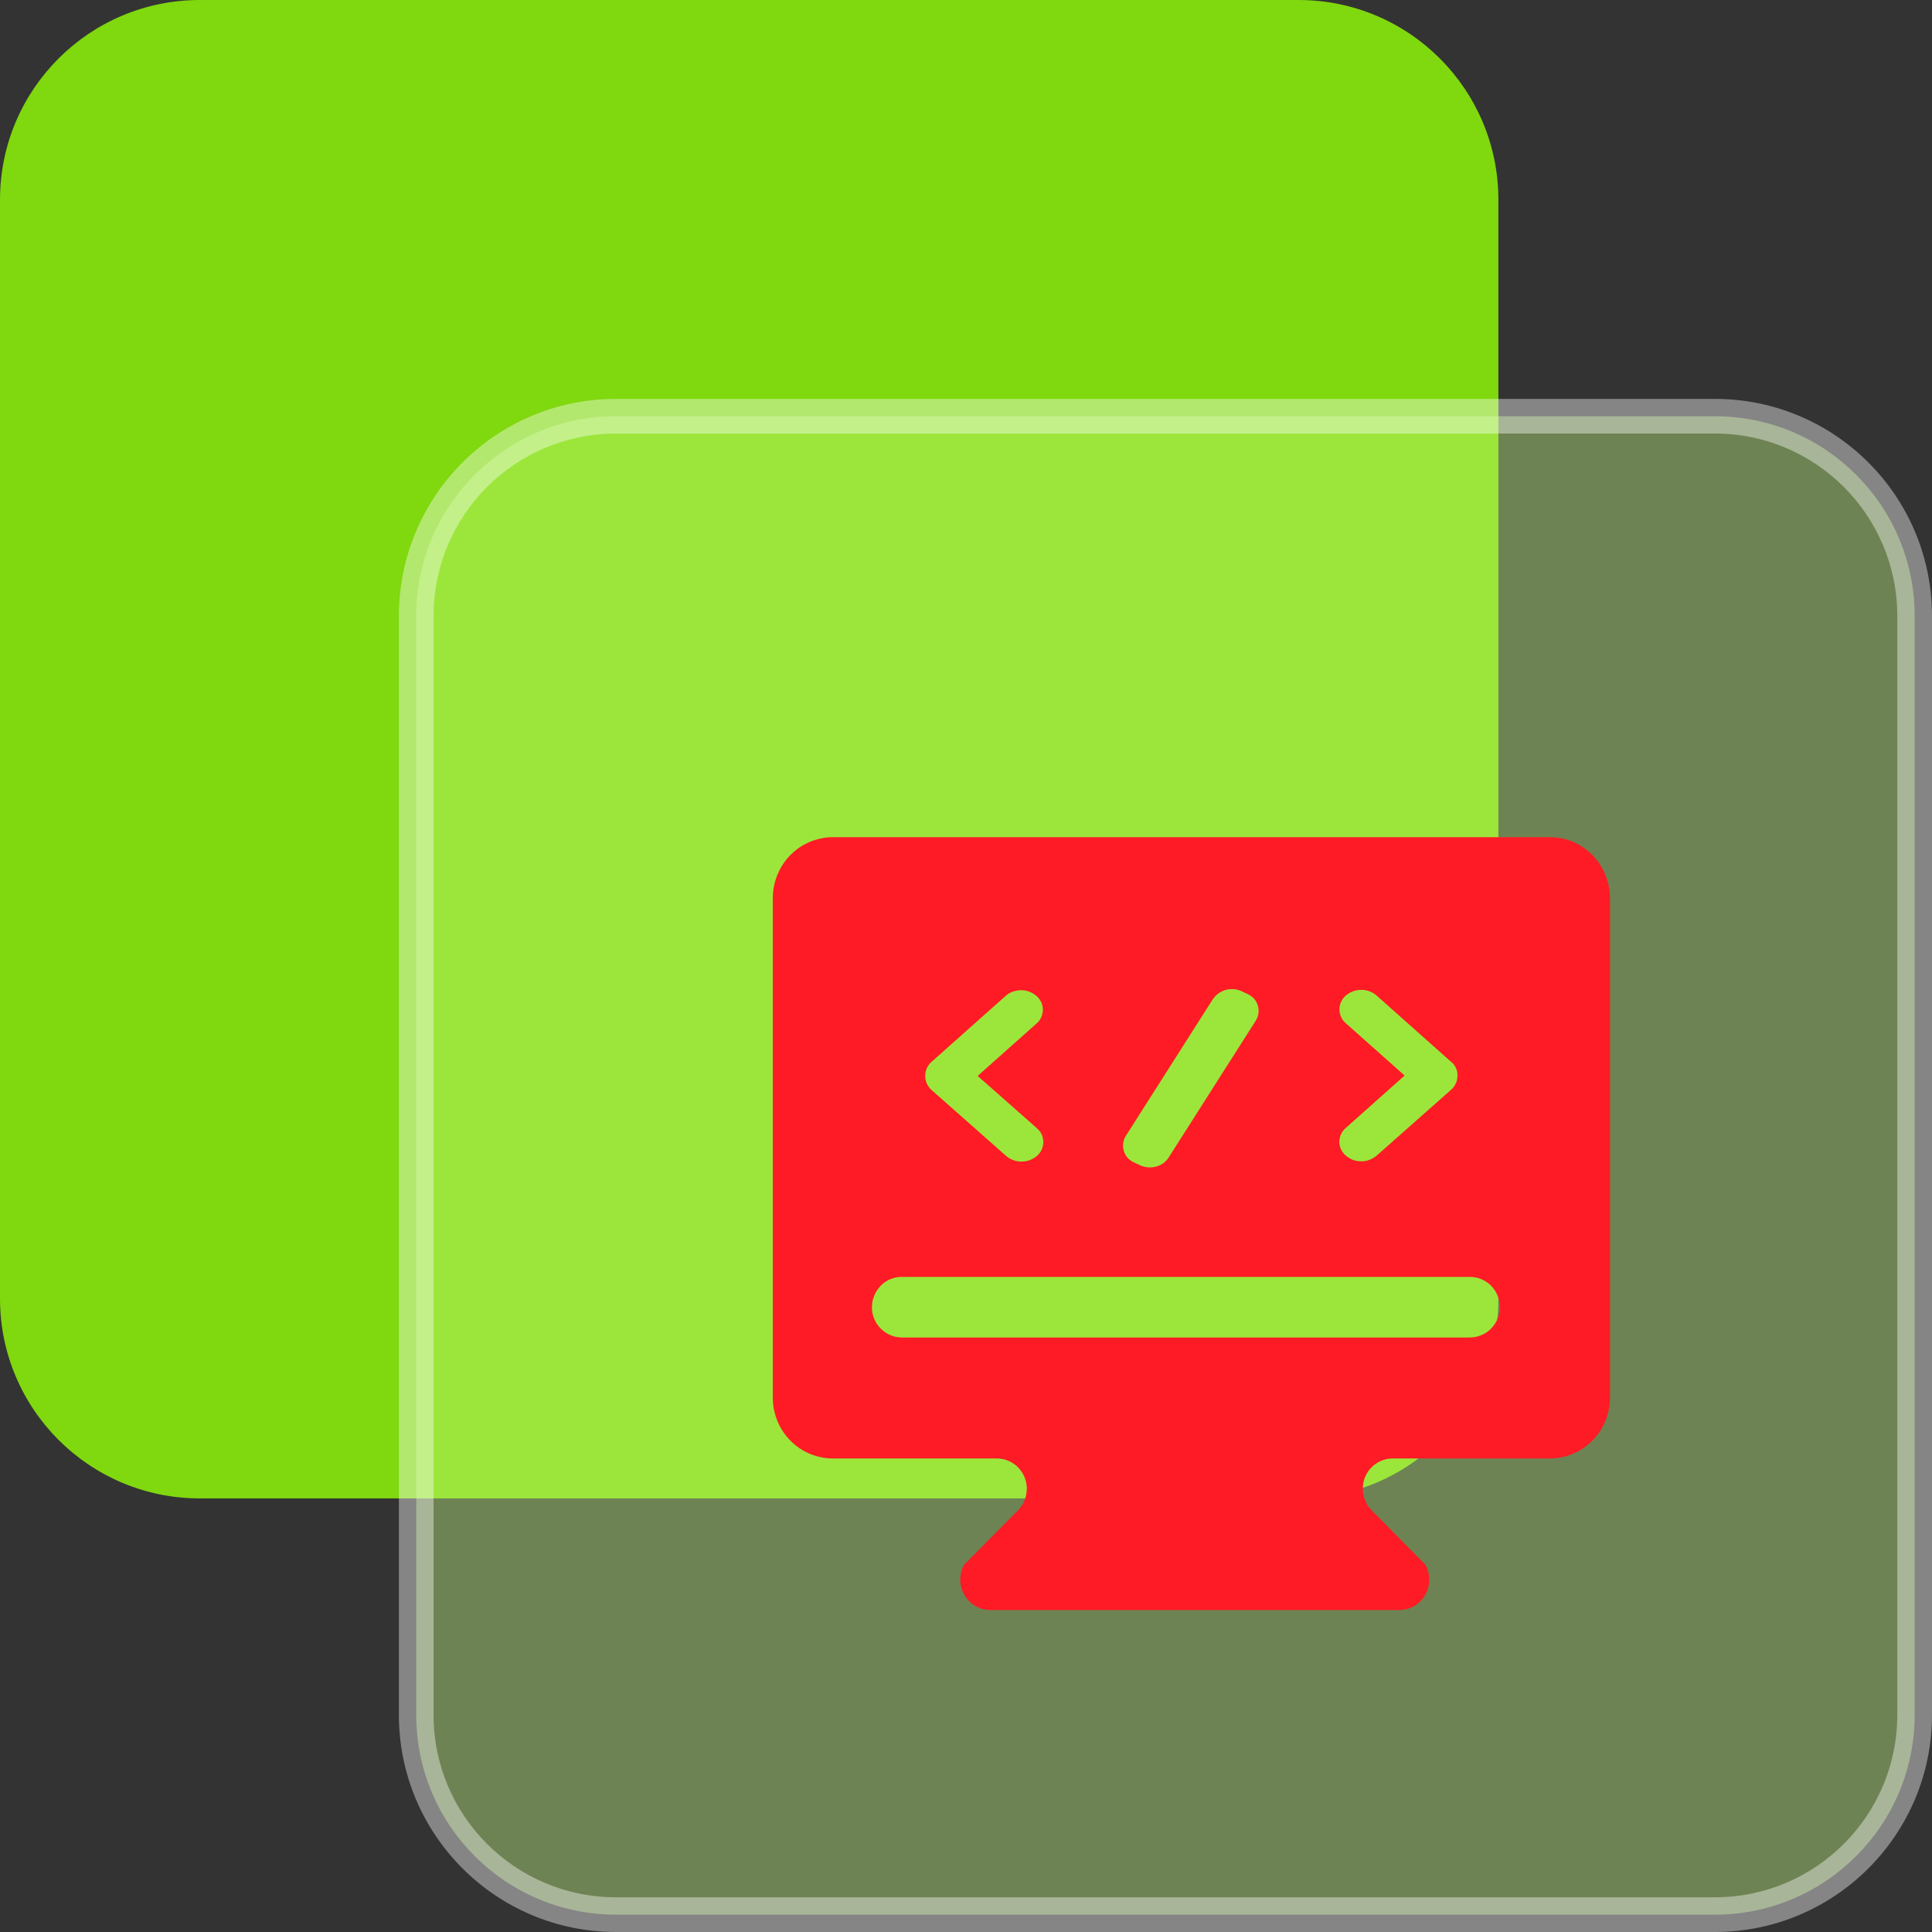
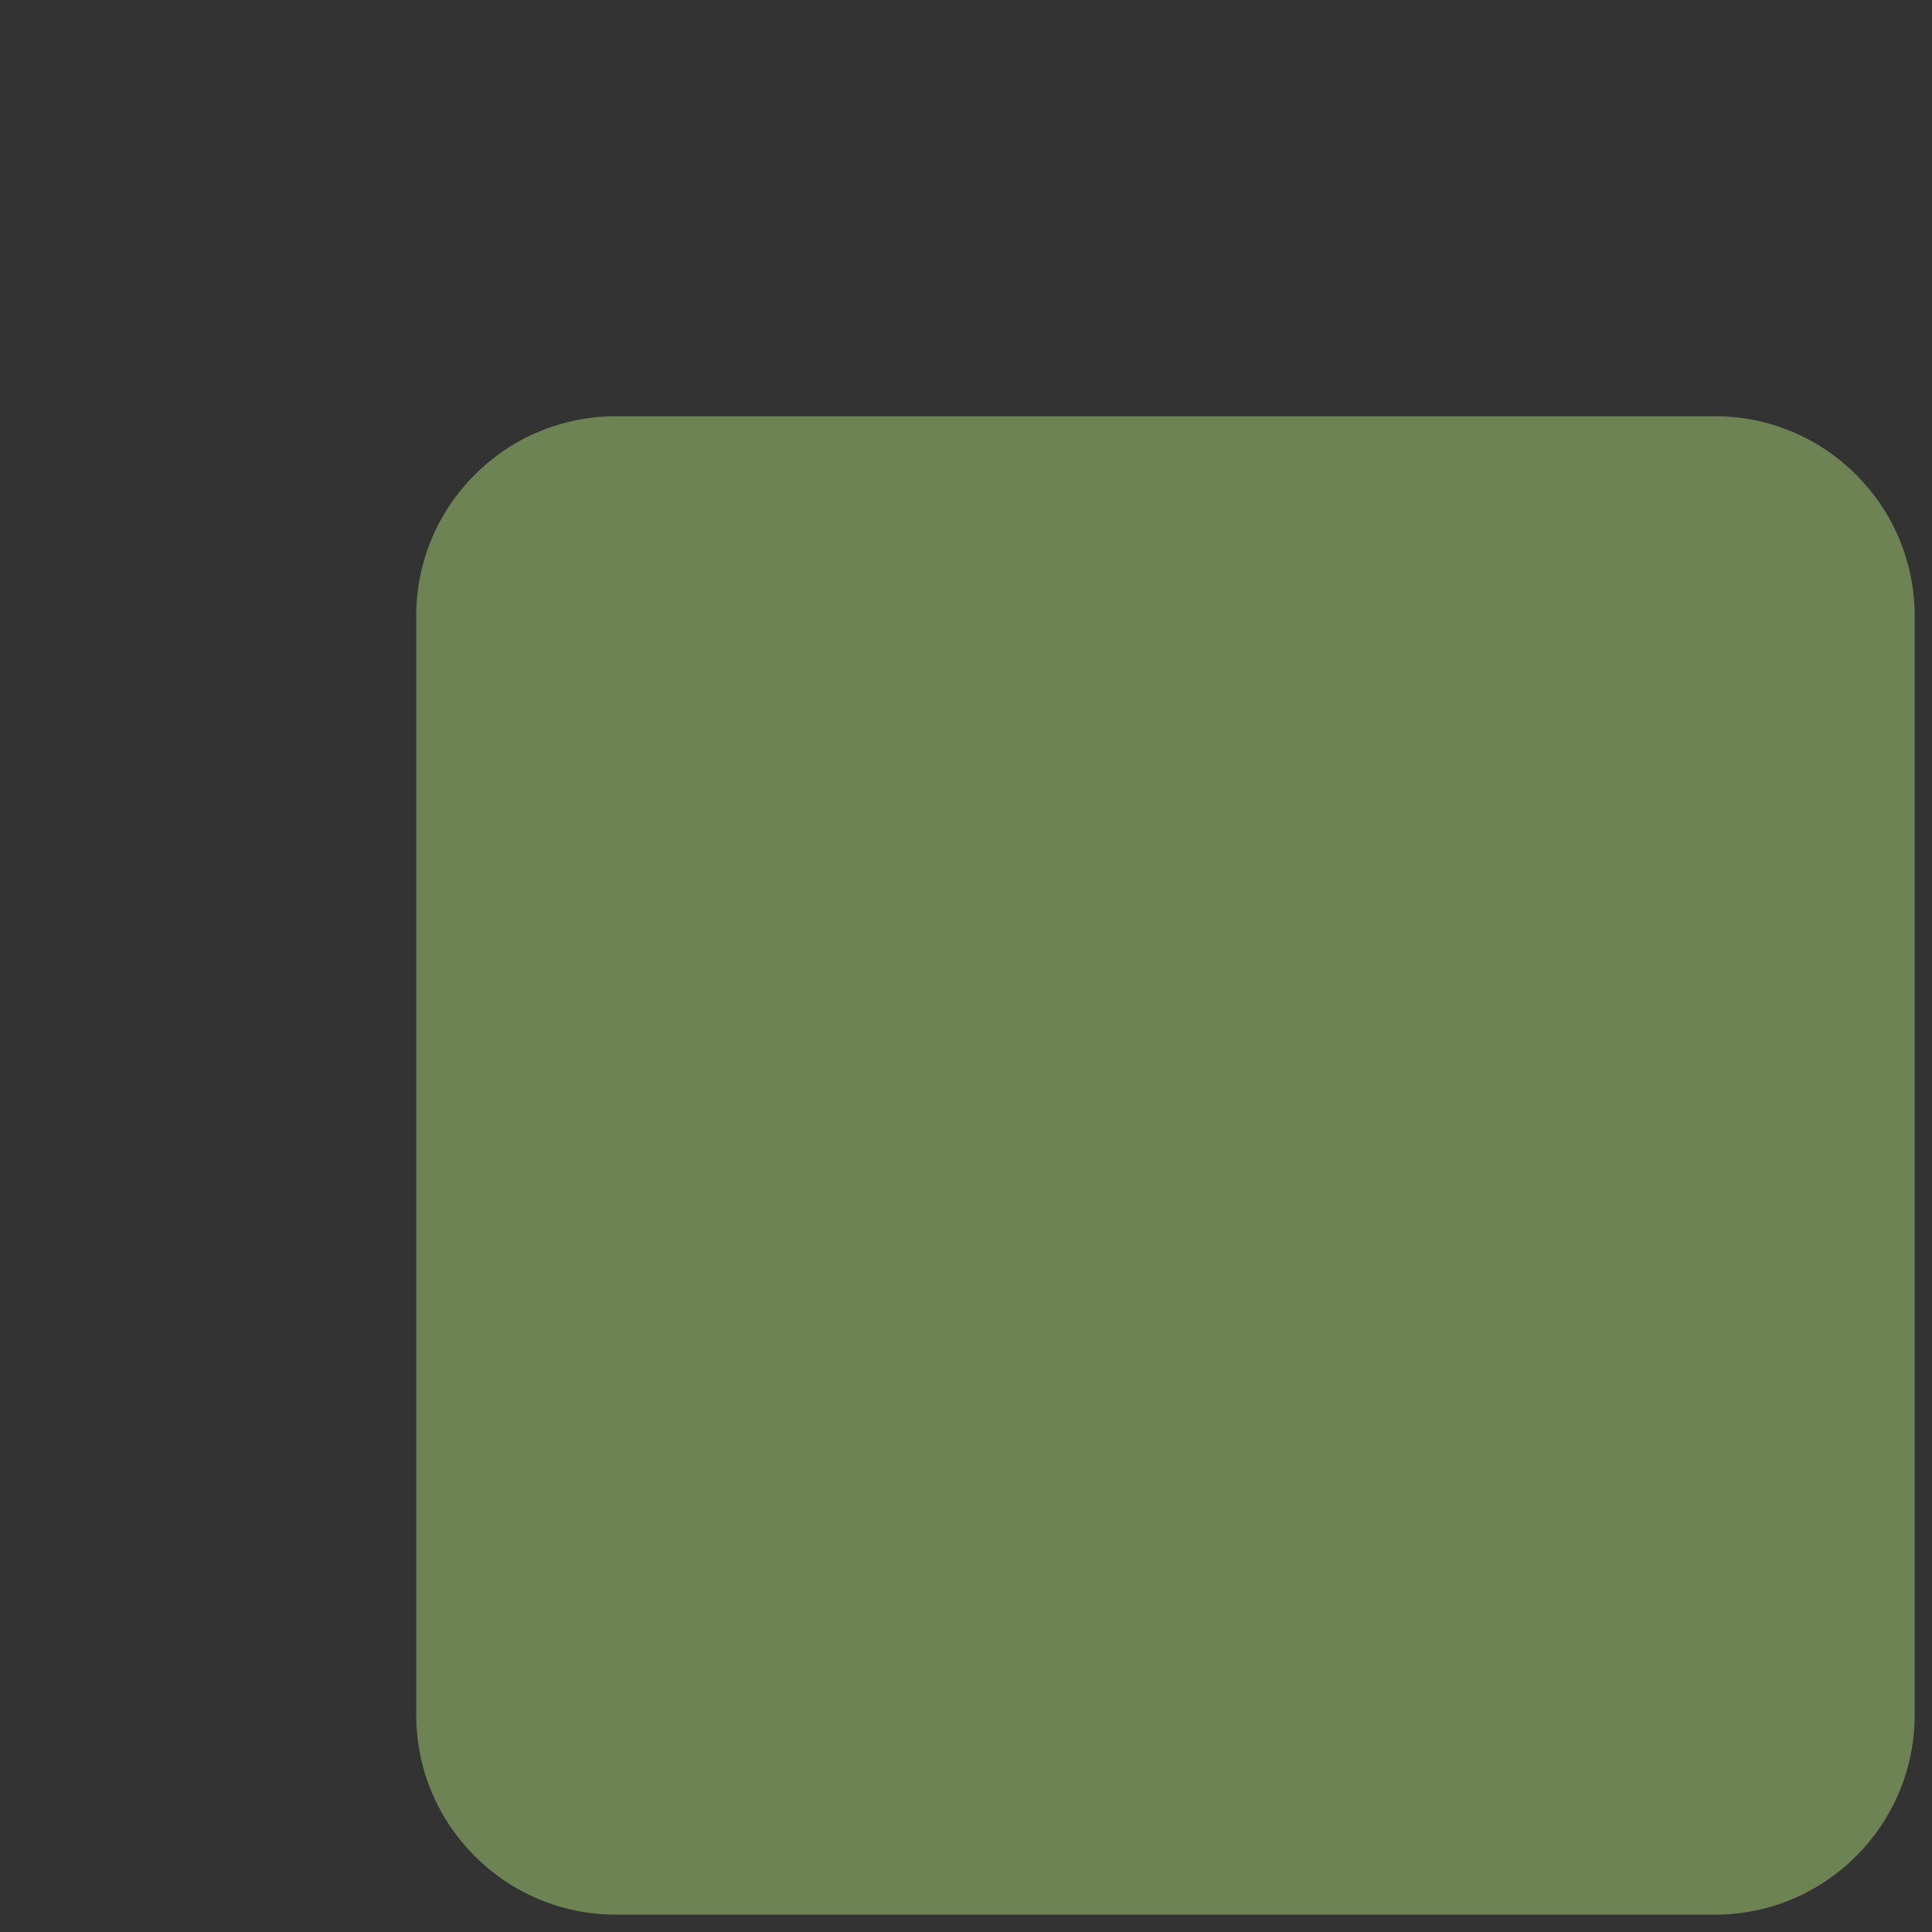
<svg xmlns="http://www.w3.org/2000/svg" fill="none" version="1.1" width="30" height="30" viewBox="0 0 30 30">
  <rect x="0" y="0" width="30" height="30" fill="#333333" stroke="none" />
  <g>
    <g>
-       <path d="M20.165,0L3.102,0C1.389,-1.64368e-7,0,1.389,0,3.102L0,20.165C6.5747e-7,21.878,1.389,23.267,3.102,23.267L20.165,23.267C21.878,23.267,23.267,21.878,23.267,20.165L23.267,3.102C23.267,1.389,21.878,0,20.165,0Z" fill="#80D80E" fill-opacity="1" style="mix-blend-mode:passthrough" />
-     </g>
+       </g>
    <g style="opacity:0.4;">
      <path d="M26.628,6.463L9.566,6.463C7.852,6.463,6.463,7.852,6.463,9.566L6.463,26.628C6.463,28.342,7.852,29.731,9.566,29.731L26.628,29.731C28.342,29.731,29.731,28.342,29.731,26.628L29.731,9.566C29.731,7.852,28.342,6.463,26.628,6.463Z" fill="#C6F983" fill-opacity="1" style="mix-blend-mode:passthrough" />
    </g>
    <g style="opacity:0.4;">
-       <path d="M9.566,6.732L26.628,6.732C28.193,6.732,29.461,8.001,29.461,9.566L29.461,26.628C29.461,28.193,28.193,29.461,26.628,29.461L9.566,29.461C8.001,29.461,6.732,28.193,6.732,26.628L6.732,9.566C6.732,8.001,8.001,6.732,9.566,6.732ZM30,9.566C30,7.703,28.49,6.194,26.628,6.194L9.566,6.194C7.703,6.194,6.194,7.703,6.194,9.566L6.194,26.628C6.194,28.49,7.703,30,9.566,30L26.628,30C28.49,30,30,28.49,30,26.628L30,9.566Z" fill="#FFFFFF" fill-opacity="1" style="mix-blend-mode:passthrough" />
-     </g>
+       </g>
    <g>
-       <path d="M24.07,13L12.929,13C12.869,13,12.808,13.006,12.748,13.019C12.674,13.034,12.601,13.059,12.533,13.092C12.477,13.118,12.425,13.149,12.376,13.187C12.34,13.214,12.305,13.244,12.273,13.277C12.187,13.364,12.119,13.468,12.072,13.582C12.043,13.653,12.022,13.728,12.01,13.804C12.004,13.85,12,13.896,12,13.942L12,21.705C12,21.767,12.006,21.828,12.018,21.889C12.034,21.964,12.058,22.038,12.09,22.108C12.123,22.177,12.164,22.243,12.212,22.302C12.27,22.374,12.338,22.436,12.414,22.488C12.477,22.53,12.545,22.565,12.617,22.591C12.717,22.628,12.823,22.647,12.929,22.647L15.479,22.647C15.508,22.647,15.537,22.65,15.565,22.655C15.615,22.665,15.664,22.683,15.709,22.709C15.749,22.731,15.785,22.76,15.816,22.794C15.875,22.857,15.916,22.935,15.934,23.02C15.939,23.043,15.942,23.066,15.943,23.09L15.944,23.107L15.944,23.124C15.943,23.147,15.941,23.17,15.938,23.193C15.934,23.222,15.927,23.25,15.917,23.277C15.911,23.293,15.904,23.309,15.897,23.325C15.884,23.35,15.87,23.375,15.853,23.398C15.839,23.417,15.824,23.435,15.808,23.451L14.973,24.295C14.947,24.339,14.929,24.388,14.92,24.438C14.912,24.479,14.909,24.52,14.912,24.561C14.915,24.612,14.927,24.663,14.947,24.71C14.97,24.767,15.005,24.818,15.047,24.862C15.083,24.899,15.125,24.929,15.171,24.951C15.207,24.97,15.245,24.983,15.285,24.991C15.315,24.997,15.345,25,15.375,25L21.73,25C21.781,25,21.831,24.992,21.879,24.975C21.976,24.942,22.059,24.877,22.116,24.791C22.138,24.757,22.156,24.72,22.169,24.681C22.212,24.553,22.198,24.413,22.132,24.295L21.298,23.451C21.187,23.338,21.14,23.177,21.171,23.021C21.177,22.992,21.185,22.965,21.196,22.938C21.218,22.884,21.249,22.835,21.289,22.793C21.377,22.7,21.498,22.647,21.626,22.647L24.071,22.647C24.132,22.646,24.192,22.64,24.252,22.628C24.311,22.616,24.37,22.598,24.426,22.574C24.538,22.527,24.64,22.457,24.727,22.37C24.77,22.327,24.808,22.279,24.843,22.228C24.885,22.164,24.919,22.094,24.945,22.022C24.976,21.935,24.994,21.843,24.999,21.751C25,21.736,25,21.72,25,21.705L25,13.942C24.999,13.74,24.934,13.544,24.816,13.382C24.734,13.27,24.629,13.178,24.508,13.112C24.373,13.038,24.223,13,24.07,13ZM20.898,15.889C20.87,15.866,20.848,15.837,20.831,15.806C20.806,15.756,20.795,15.699,20.8,15.643C20.804,15.613,20.812,15.584,20.825,15.556C20.846,15.509,20.88,15.468,20.923,15.439C20.976,15.4,21.039,15.377,21.105,15.372C21.126,15.37,21.148,15.37,21.17,15.372C21.246,15.378,21.319,15.409,21.377,15.46L22.532,16.488C22.548,16.5,22.563,16.514,22.575,16.53C22.6,16.562,22.618,16.6,22.626,16.64C22.631,16.66,22.633,16.681,22.631,16.701C22.632,16.738,22.625,16.775,22.612,16.808C22.598,16.842,22.579,16.874,22.554,16.901C22.547,16.908,22.54,16.915,22.532,16.922L21.377,17.944C21.356,17.962,21.333,17.977,21.309,17.99C21.237,18.029,21.153,18.042,21.072,18.027C21.04,18.022,21.008,18.012,20.979,17.997C20.95,17.983,20.922,17.965,20.897,17.944C20.854,17.908,20.823,17.859,20.808,17.805C20.8,17.776,20.796,17.745,20.798,17.715C20.8,17.684,20.806,17.654,20.818,17.625C20.835,17.583,20.862,17.545,20.897,17.515L21.811,16.701L20.898,15.889ZM17.477,17.646L18.836,15.511C18.873,15.458,18.923,15.417,18.982,15.39C19.006,15.379,19.031,15.371,19.057,15.366C19.089,15.36,19.12,15.357,19.152,15.359C19.179,15.361,19.205,15.366,19.23,15.373C19.251,15.378,19.271,15.386,19.289,15.396L19.377,15.438C19.395,15.446,19.412,15.456,19.428,15.468C19.452,15.485,19.474,15.506,19.491,15.531C19.505,15.551,19.517,15.573,19.525,15.597C19.532,15.616,19.537,15.635,19.54,15.655C19.544,15.679,19.545,15.705,19.542,15.729C19.536,15.769,19.524,15.807,19.504,15.842L18.145,17.976C18.13,17.998,18.114,18.018,18.095,18.036C18.076,18.054,18.055,18.07,18.032,18.082C18.018,18.09,18.003,18.097,17.989,18.102C17.923,18.128,17.851,18.134,17.782,18.12C17.75,18.113,17.719,18.103,17.69,18.088L17.604,18.047C17.582,18.038,17.561,18.025,17.542,18.009C17.515,17.987,17.493,17.96,17.475,17.93C17.464,17.908,17.454,17.885,17.448,17.861C17.441,17.837,17.438,17.813,17.438,17.788C17.438,17.763,17.441,17.738,17.448,17.714C17.455,17.69,17.464,17.667,17.477,17.645L17.477,17.646ZM14.468,16.486L15.615,15.465C15.656,15.428,15.705,15.402,15.758,15.389C15.832,15.368,15.911,15.372,15.983,15.399C16.033,15.418,16.079,15.447,16.117,15.486C16.137,15.508,16.154,15.534,16.168,15.561C16.189,15.607,16.197,15.659,16.192,15.71C16.187,15.75,16.174,15.789,16.153,15.825C16.143,15.842,16.13,15.858,16.117,15.873C16.11,15.88,16.103,15.887,16.095,15.893L15.181,16.707L16.102,17.52C16.125,17.54,16.145,17.563,16.161,17.589C16.177,17.615,16.188,17.644,16.194,17.674C16.199,17.698,16.202,17.724,16.201,17.749C16.198,17.785,16.189,17.819,16.175,17.852C16.148,17.909,16.104,17.956,16.049,17.986C16.021,18.003,15.991,18.016,15.959,18.024C15.917,18.036,15.873,18.04,15.829,18.035C15.797,18.033,15.765,18.026,15.734,18.014C15.693,17.999,15.655,17.977,15.622,17.948L14.467,16.927C14.387,16.857,14.351,16.749,14.373,16.644C14.379,16.613,14.391,16.584,14.408,16.557C14.424,16.53,14.444,16.506,14.468,16.486L14.468,16.486ZM22.826,20.769L14.004,20.769C13.966,20.768,13.928,20.763,13.891,20.754C13.825,20.737,13.763,20.705,13.71,20.662C13.686,20.642,13.664,20.62,13.646,20.596C13.601,20.543,13.57,20.48,13.553,20.413C13.542,20.368,13.537,20.321,13.54,20.275C13.542,20.236,13.548,20.198,13.56,20.162C13.578,20.103,13.607,20.048,13.645,20C13.688,19.945,13.743,19.902,13.805,19.872C13.846,19.852,13.89,19.839,13.936,19.832C13.958,19.829,13.981,19.828,14.004,19.828L22.826,19.828C22.864,19.828,22.901,19.833,22.938,19.841C22.982,19.853,23.025,19.871,23.064,19.895C23.103,19.918,23.139,19.947,23.169,19.982C23.206,20.022,23.234,20.068,23.254,20.118C23.266,20.147,23.274,20.176,23.281,20.206C23.29,20.252,23.292,20.298,23.288,20.344C23.284,20.382,23.276,20.42,23.262,20.456C23.254,20.478,23.245,20.499,23.235,20.52C23.209,20.567,23.176,20.61,23.137,20.646C23.109,20.672,23.078,20.695,23.044,20.712C23.017,20.727,22.989,20.738,22.96,20.747C22.917,20.761,22.871,20.768,22.826,20.768L22.826,20.769Z" fill="#FF1B25" fill-opacity="1" style="mix-blend-mode:passthrough" />
-     </g>
+       </g>
  </g>
</svg>